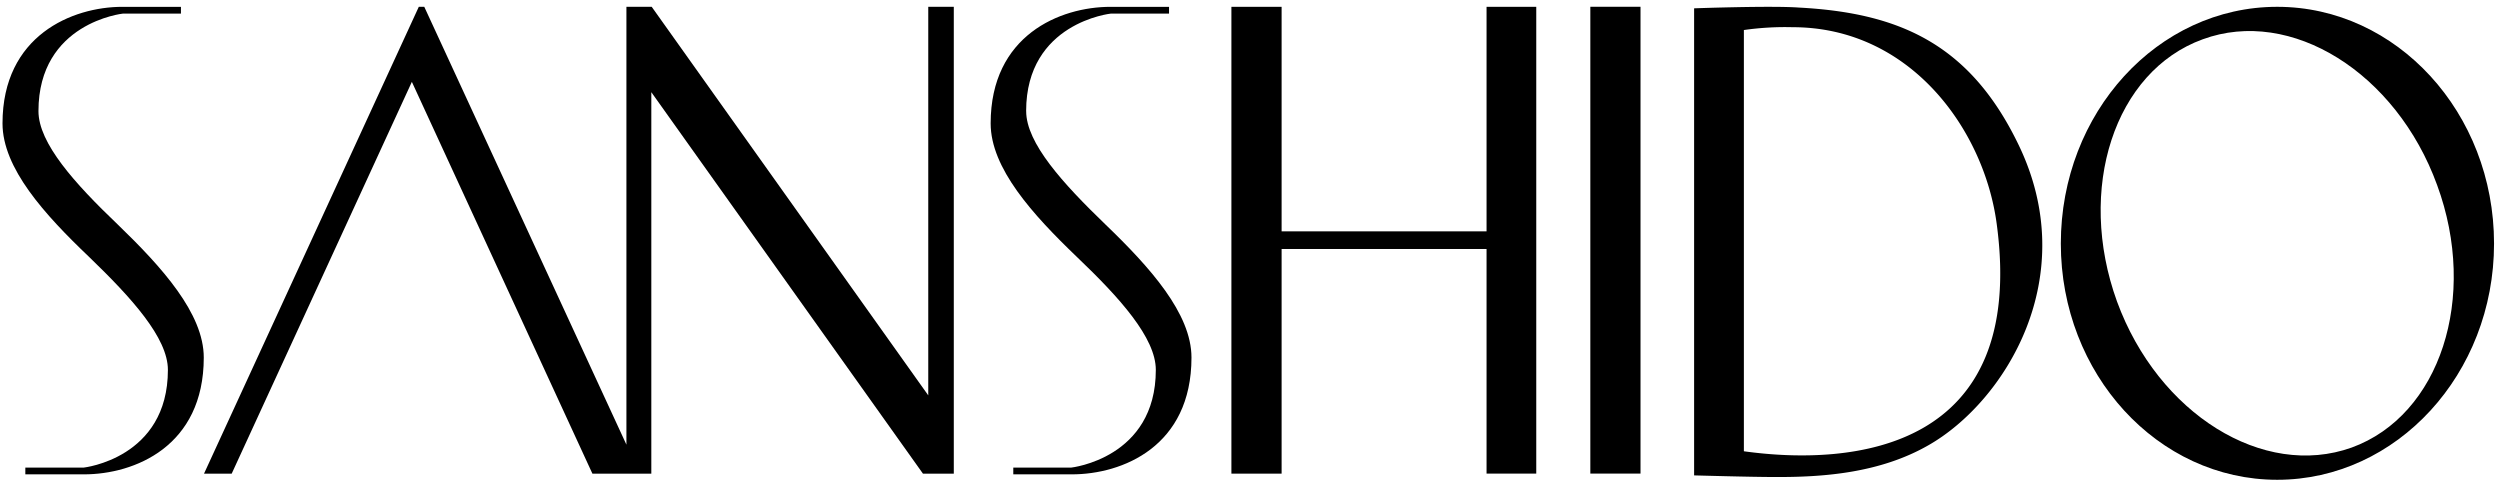
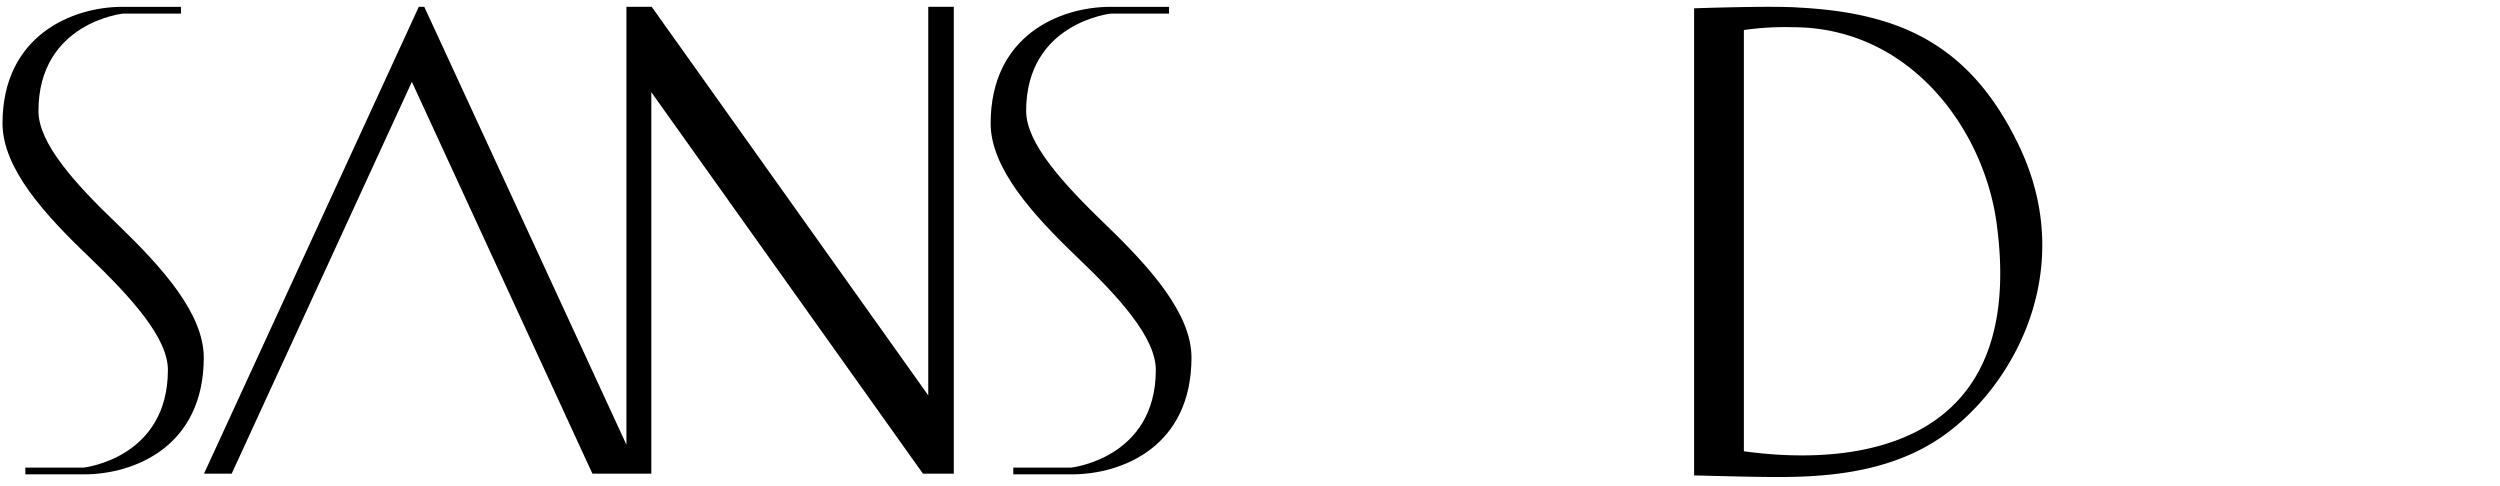
<svg xmlns="http://www.w3.org/2000/svg" width="185" height="36" viewBox="0 0 185 36">
  <g id="logo" transform="translate(5762.185 294)">
-     <rect id="長方形_163" data-name="長方形 163" width="185" height="36" transform="translate(-5762.185 -294)" fill="#fff" />
    <g id="グループ_202" data-name="グループ 202" transform="translate(-5762 -293.5)">
      <g id="グループ_20" data-name="グループ 20">
        <g id="グループ_19" data-name="グループ 19">
          <path id="パス_47" data-name="パス 47" d="M401.138,1840.416c0-6.553,6.256-7.214,6.256-7.214v0h4.288v-.5h-4.342c-3.685,0-8.862,2.114-8.862,8.625,0,3.312,3.1,6.73,6.408,9.882,3.147,3.032,5.831,5.989,5.831,8.359,0,6.552-6.231,7.23-6.231,7.23h-4.319v.5h4.342c3.727,0,8.862-2.063,8.862-8.643,0-3.261-3.09-6.684-6.367-9.846-3.2-3.052-5.866-6.027-5.866-8.389" transform="translate(-398.477 -1832.696)" />
          <path id="パス_48" data-name="パス 48" d="M433.285,1840.416c0-6.553,6.274-7.214,6.274-7.214v0h4.3v-.5h-4.333c-3.74,0-8.867,2.114-8.867,8.625,0,3.312,3.093,6.73,6.381,9.882,3.179,3.032,5.841,5.989,5.841,8.359,0,6.552-6.262,7.23-6.262,7.23h-4.285v.5h4.333c3.743,0,8.853-2.063,8.853-8.643,0-3.261-3.077-6.684-6.365-9.846-3.165-3.052-5.868-6.027-5.868-8.389" transform="translate(-357.536 -1832.696)" />
-           <rect id="長方形_82" data-name="長方形 82" width="3.713" height="34.544" transform="translate(117.5 0.001)" />
          <path id="パス_49" data-name="パス 49" d="M458.61,1861.452,438.146,1832.7h-1.872v32.4l-14.958-32.4h-.406l-15.893,34.544h2.048l13.332-28.992,13.36,28.992h4.36v-28.228l20.1,28.228H460.5V1832.7H458.61Z" transform="translate(-390.104 -1832.695)" />
-           <path id="パス_50" data-name="パス 50" d="M457.387,1849.315H442.221V1832.7h-3.715v34.544h3.715V1850.62h15.166v16.621h3.678V1832.7h-3.678Z" transform="translate(-347.567 -1832.695)" />
          <path id="パス_51" data-name="パス 51" d="M461.391,1832.757c-2-.157-7.809.052-7.809.052v34.563s4.262.12,5.9.12c3.669.023,7.85-.293,11.442-2.352,5.608-3.193,11.474-12.435,6.616-22.338-3.635-7.464-8.926-9.651-16.147-10.046m-4.128,32.831v-31.172a21.54,21.54,0,0,1,3.608-.209c8.728,0,14.174,7.6,15.1,14.548,2.262,16.749-10.6,17.956-18.71,16.833" transform="translate(-328.403 -1832.693)" />
-           <path id="パス_52" data-name="パス 52" d="M481.551,1832.7c-8.846,0-16.012,7.837-16.012,17.522,0,9.644,7.166,17.478,16.012,17.478s16.046-7.835,16.046-17.478c0-9.685-7.207-17.522-16.046-17.522m5.508,32.616c-6.536,2.338-14.315-2.491-17.362-10.806-3.026-8.346-.189-17.042,6.347-19.408,6.518-2.389,14.315,2.464,17.342,10.792,3.058,8.31.217,17.042-6.326,19.422" transform="translate(-313.223 -1832.696)" />
        </g>
      </g>
    </g>
  </g>
</svg>